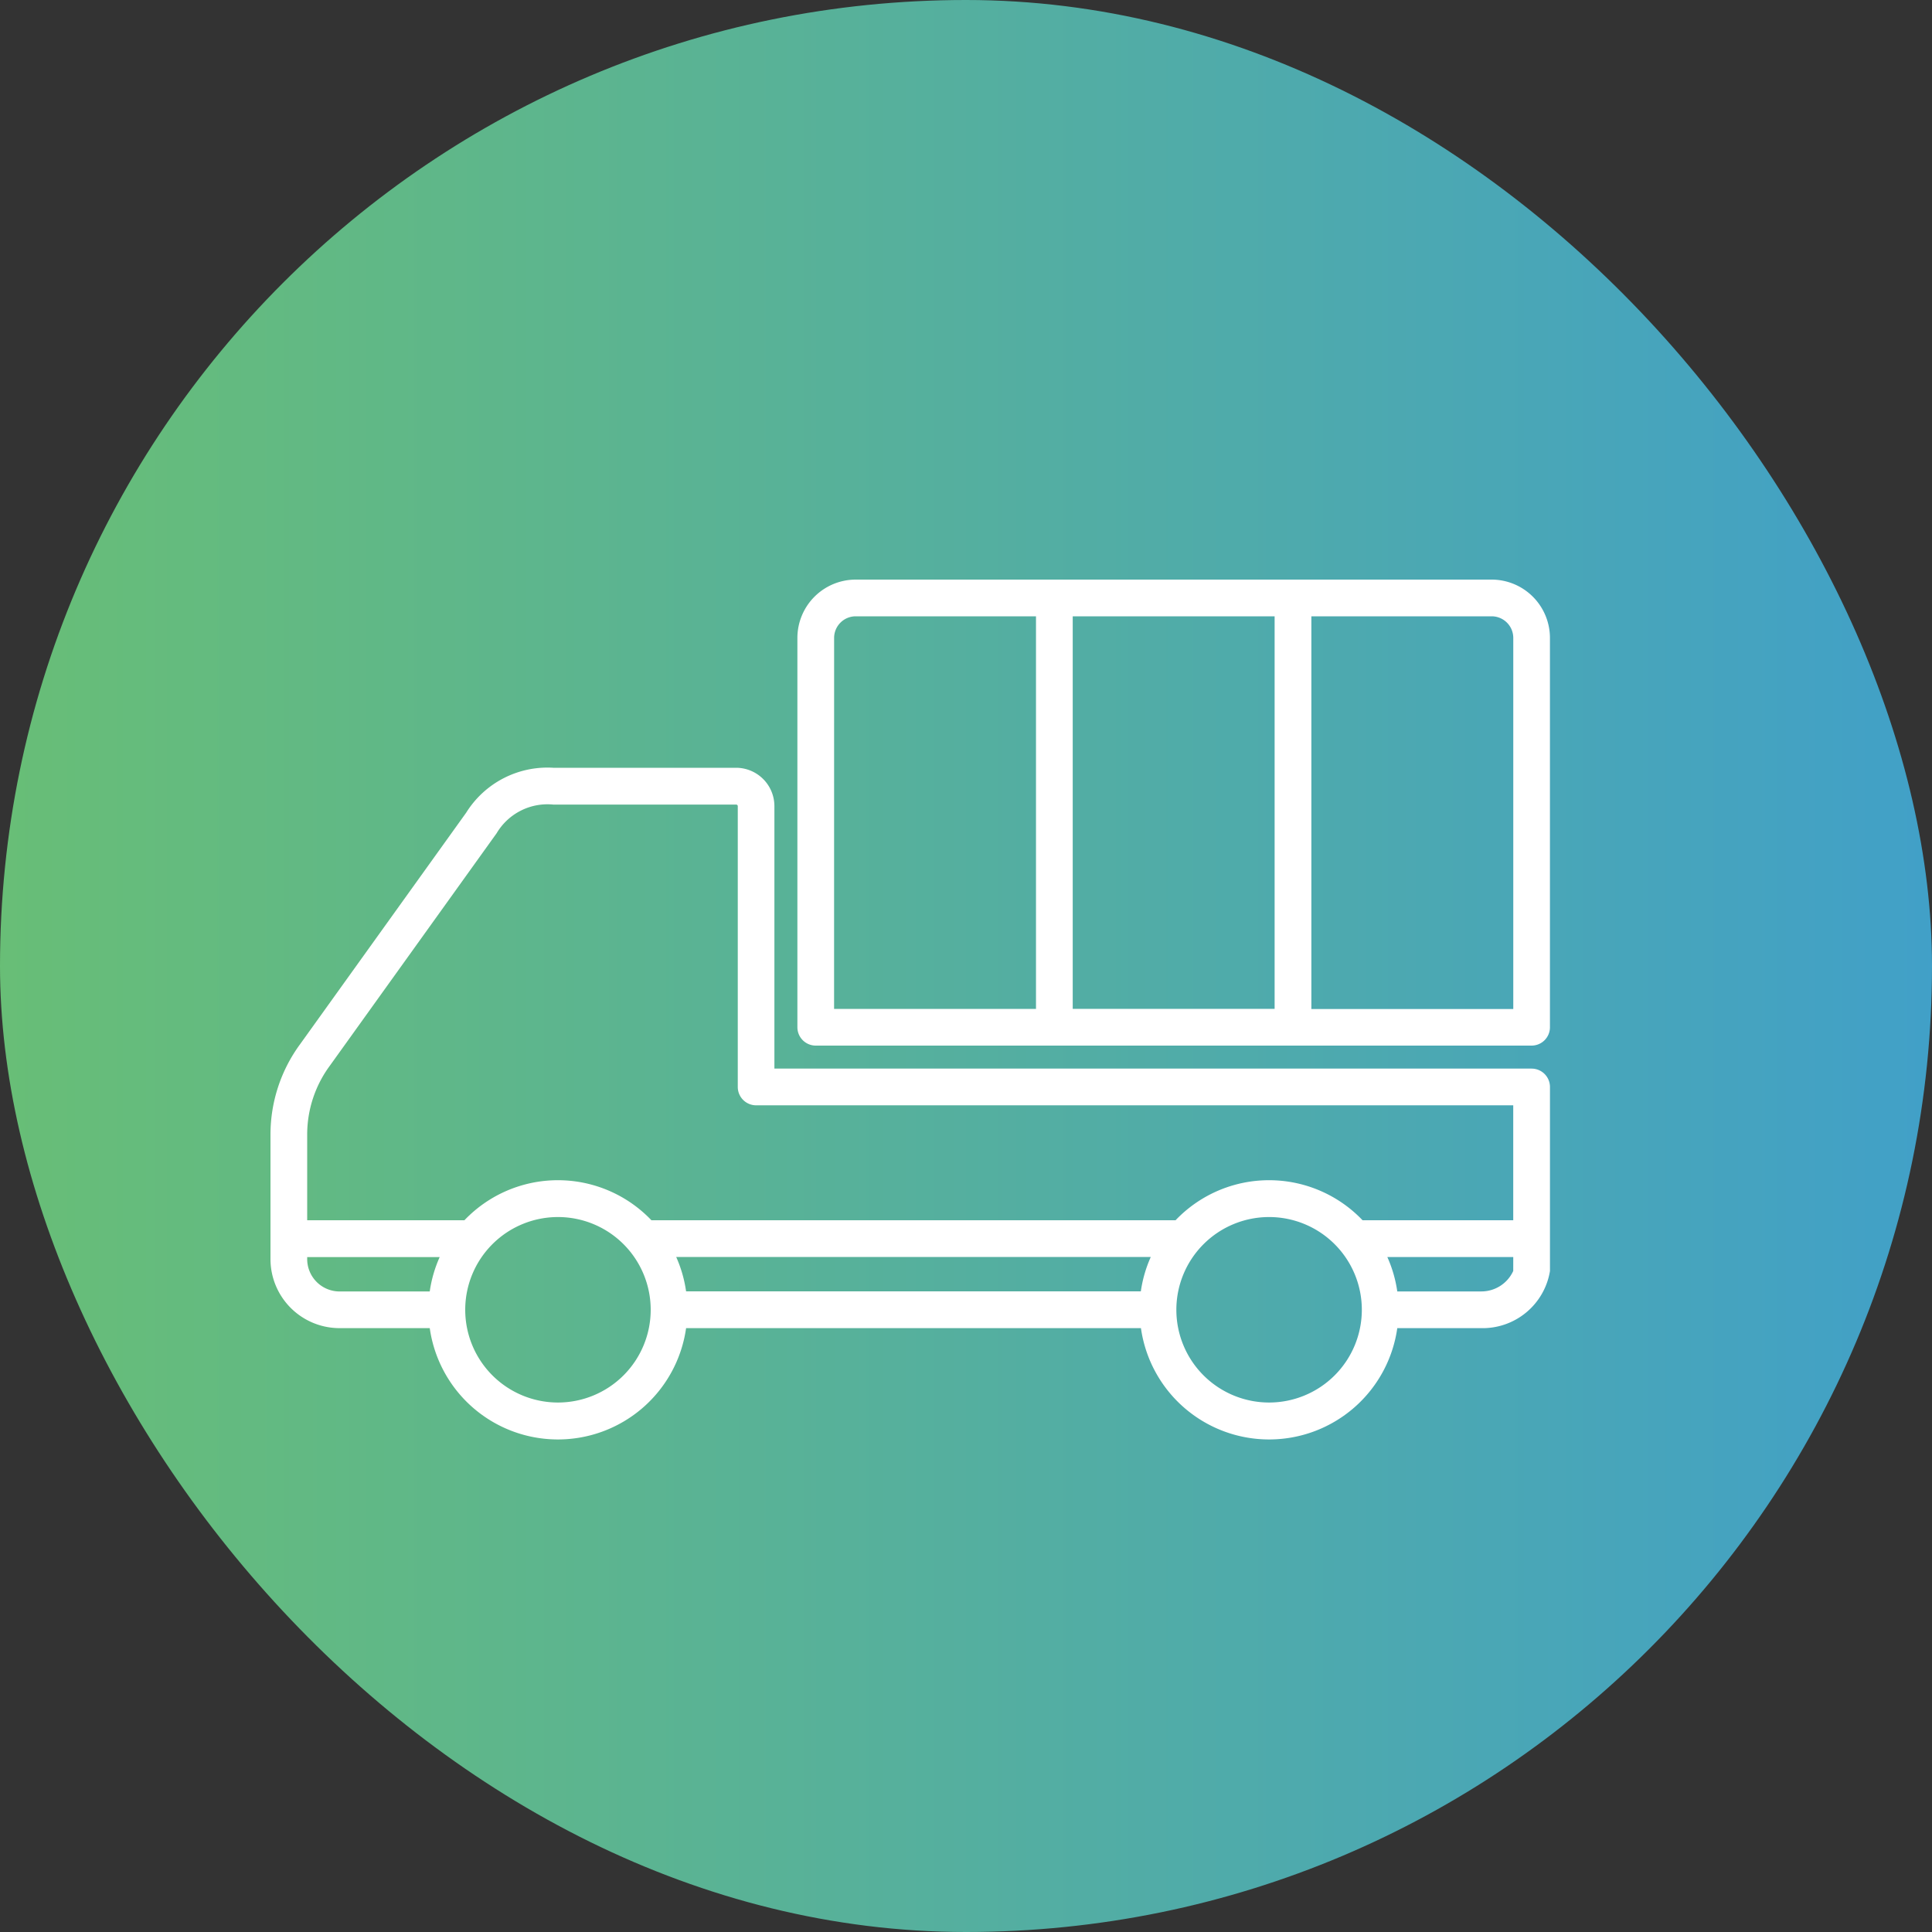
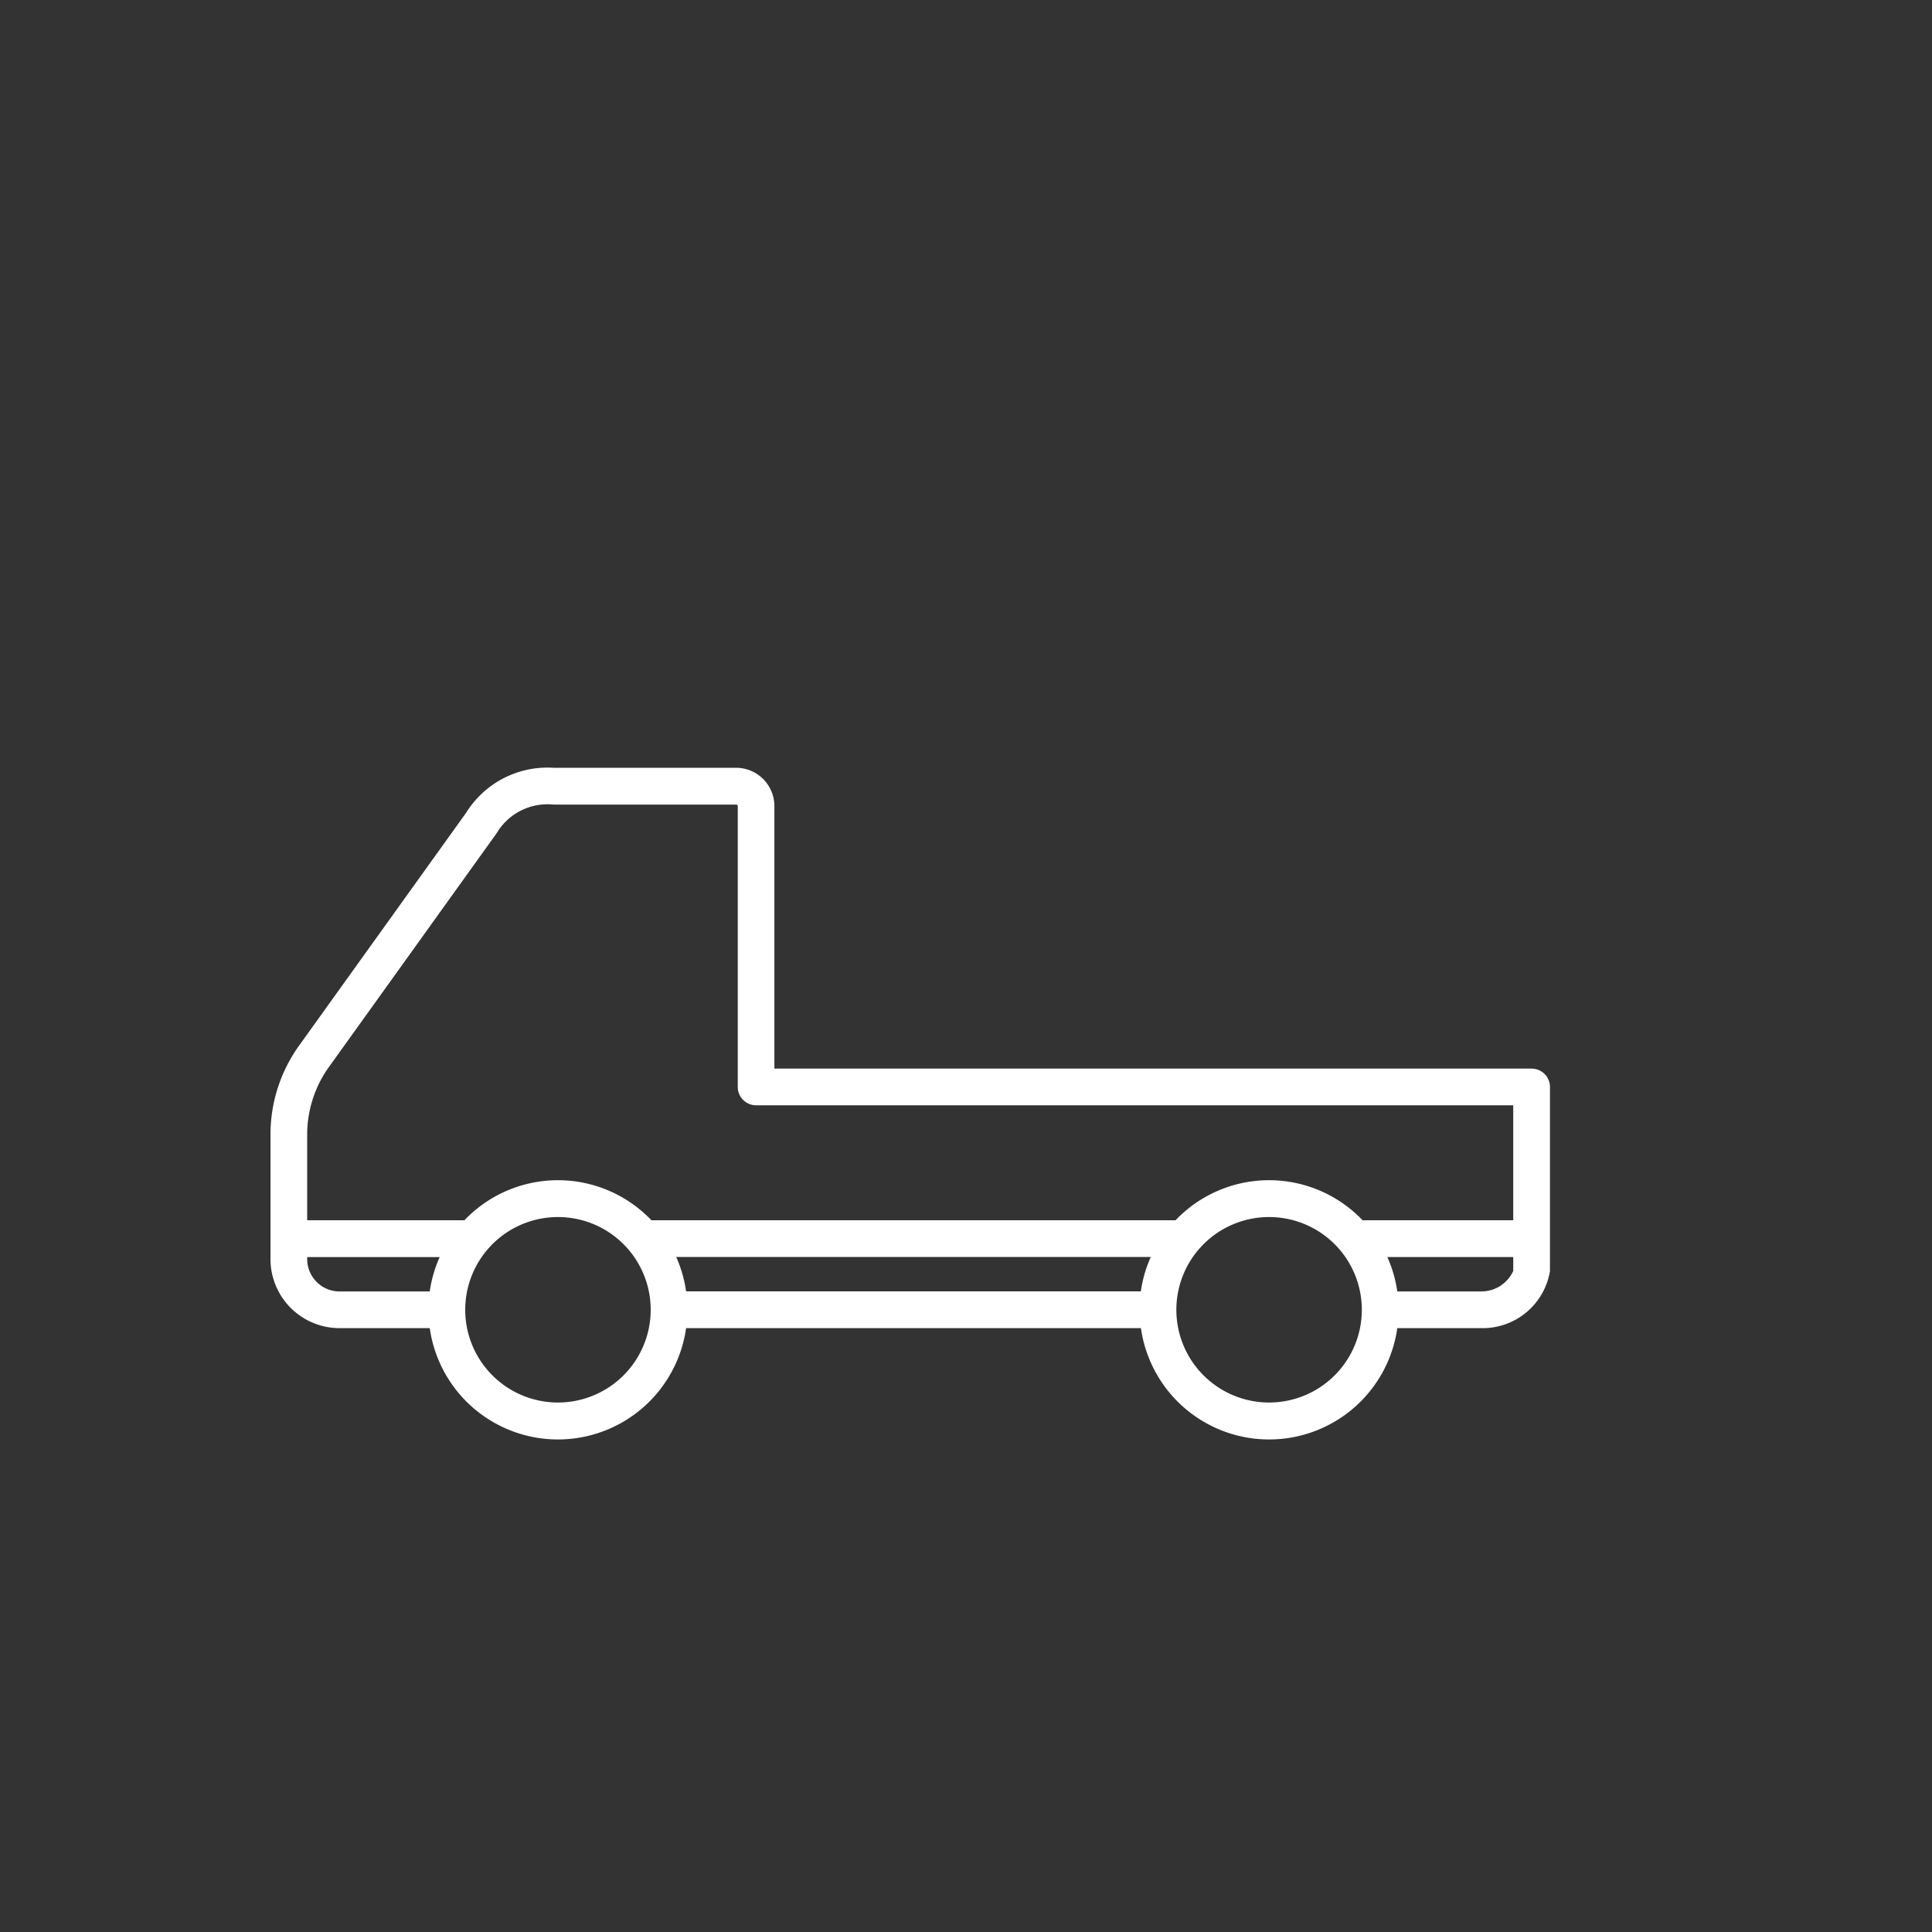
<svg xmlns="http://www.w3.org/2000/svg" id="icon_function09" width="100" height="100" viewBox="0 0 100 100">
  <rect x="0" y="0" width="100" height="100" fill="#333333" stroke="none" />
  <defs>
    <linearGradient id="linear-gradient" y1="0.5" x2="1" y2="0.5" gradientUnits="objectBoundingBox">
      <stop offset="0" stop-color="#68be76" />
      <stop offset="1" stop-color="#41a0c8" />
    </linearGradient>
  </defs>
-   <rect id="長方形_20" data-name="長方形 20" width="100" height="100" rx="50" fill="url(#linear-gradient)" />
  <g id="icon_change09" transform="translate(-7704 -1501)">
    <g id="icon_change09-2" data-name="icon_change09" transform="translate(7718 1531)">
      <path id="パス_92" data-name="パス 92" d="M95.276,55.926H56.083V42.343A1.987,1.987,0,0,0,54.1,40.356H44.643A4.956,4.956,0,0,0,40.13,42.68L31.539,54.655A7.906,7.906,0,0,0,30,59.324v6.46a3.576,3.576,0,0,0,3.576,3.576h4.668a6.7,6.7,0,0,0,13.268,0H75.055a6.7,6.7,0,0,0,13.268,0H92.65a3.53,3.53,0,0,0,3.576-2.954V56.877a.95.95,0,0,0-.95-.95M31.9,65.782v-.1h6.858a6.649,6.649,0,0,0-.515,1.78H33.576A1.678,1.678,0,0,1,31.9,65.782m12.98,7.428a4.8,4.8,0,1,1,4.8-4.8,4.8,4.8,0,0,1-4.8,4.8M51,65.677H75.564a6.639,6.639,0,0,0-.515,1.78H51.512A6.649,6.649,0,0,0,51,65.677M81.688,73.21a4.8,4.8,0,1,1,4.8-4.8,4.8,4.8,0,0,1-4.8,4.8M94.325,66.4a1.813,1.813,0,0,1-1.676,1.06H88.323a6.649,6.649,0,0,0-.515-1.78h6.518Zm0-2.625h-7.8a6.686,6.686,0,0,0-9.677,0H49.716a6.686,6.686,0,0,0-9.677,0H31.9V59.324a6,6,0,0,1,1.175-3.55l8.609-12,.024-.034a3.06,3.06,0,0,1,2.934-1.479h9.464a.081.081,0,0,1,.081.081V56.877a.951.951,0,0,0,.95.95H94.325Z" transform="translate(-30 -30.616)" fill="#fff" />
-       <path id="パス_94" data-name="パス 94" d="M86.525,33H53.61a3.021,3.021,0,0,0-3.019,3.02V56.17a.95.95,0,0,0,.95.95H88.593a.95.95,0,0,0,.95-.95V36.02A3.021,3.021,0,0,0,86.525,33M75.292,55.218H64.842V34.9h10.45Zm-22.8-19.2A1.119,1.119,0,0,1,53.61,34.9h9.331V55.22H52.49ZM87.645,55.226H77.194V34.9h9.333a1.119,1.119,0,0,1,1.118,1.118Z" transform="translate(-23.318 -33)" fill="#fff" />
    </g>
  </g>
</svg>